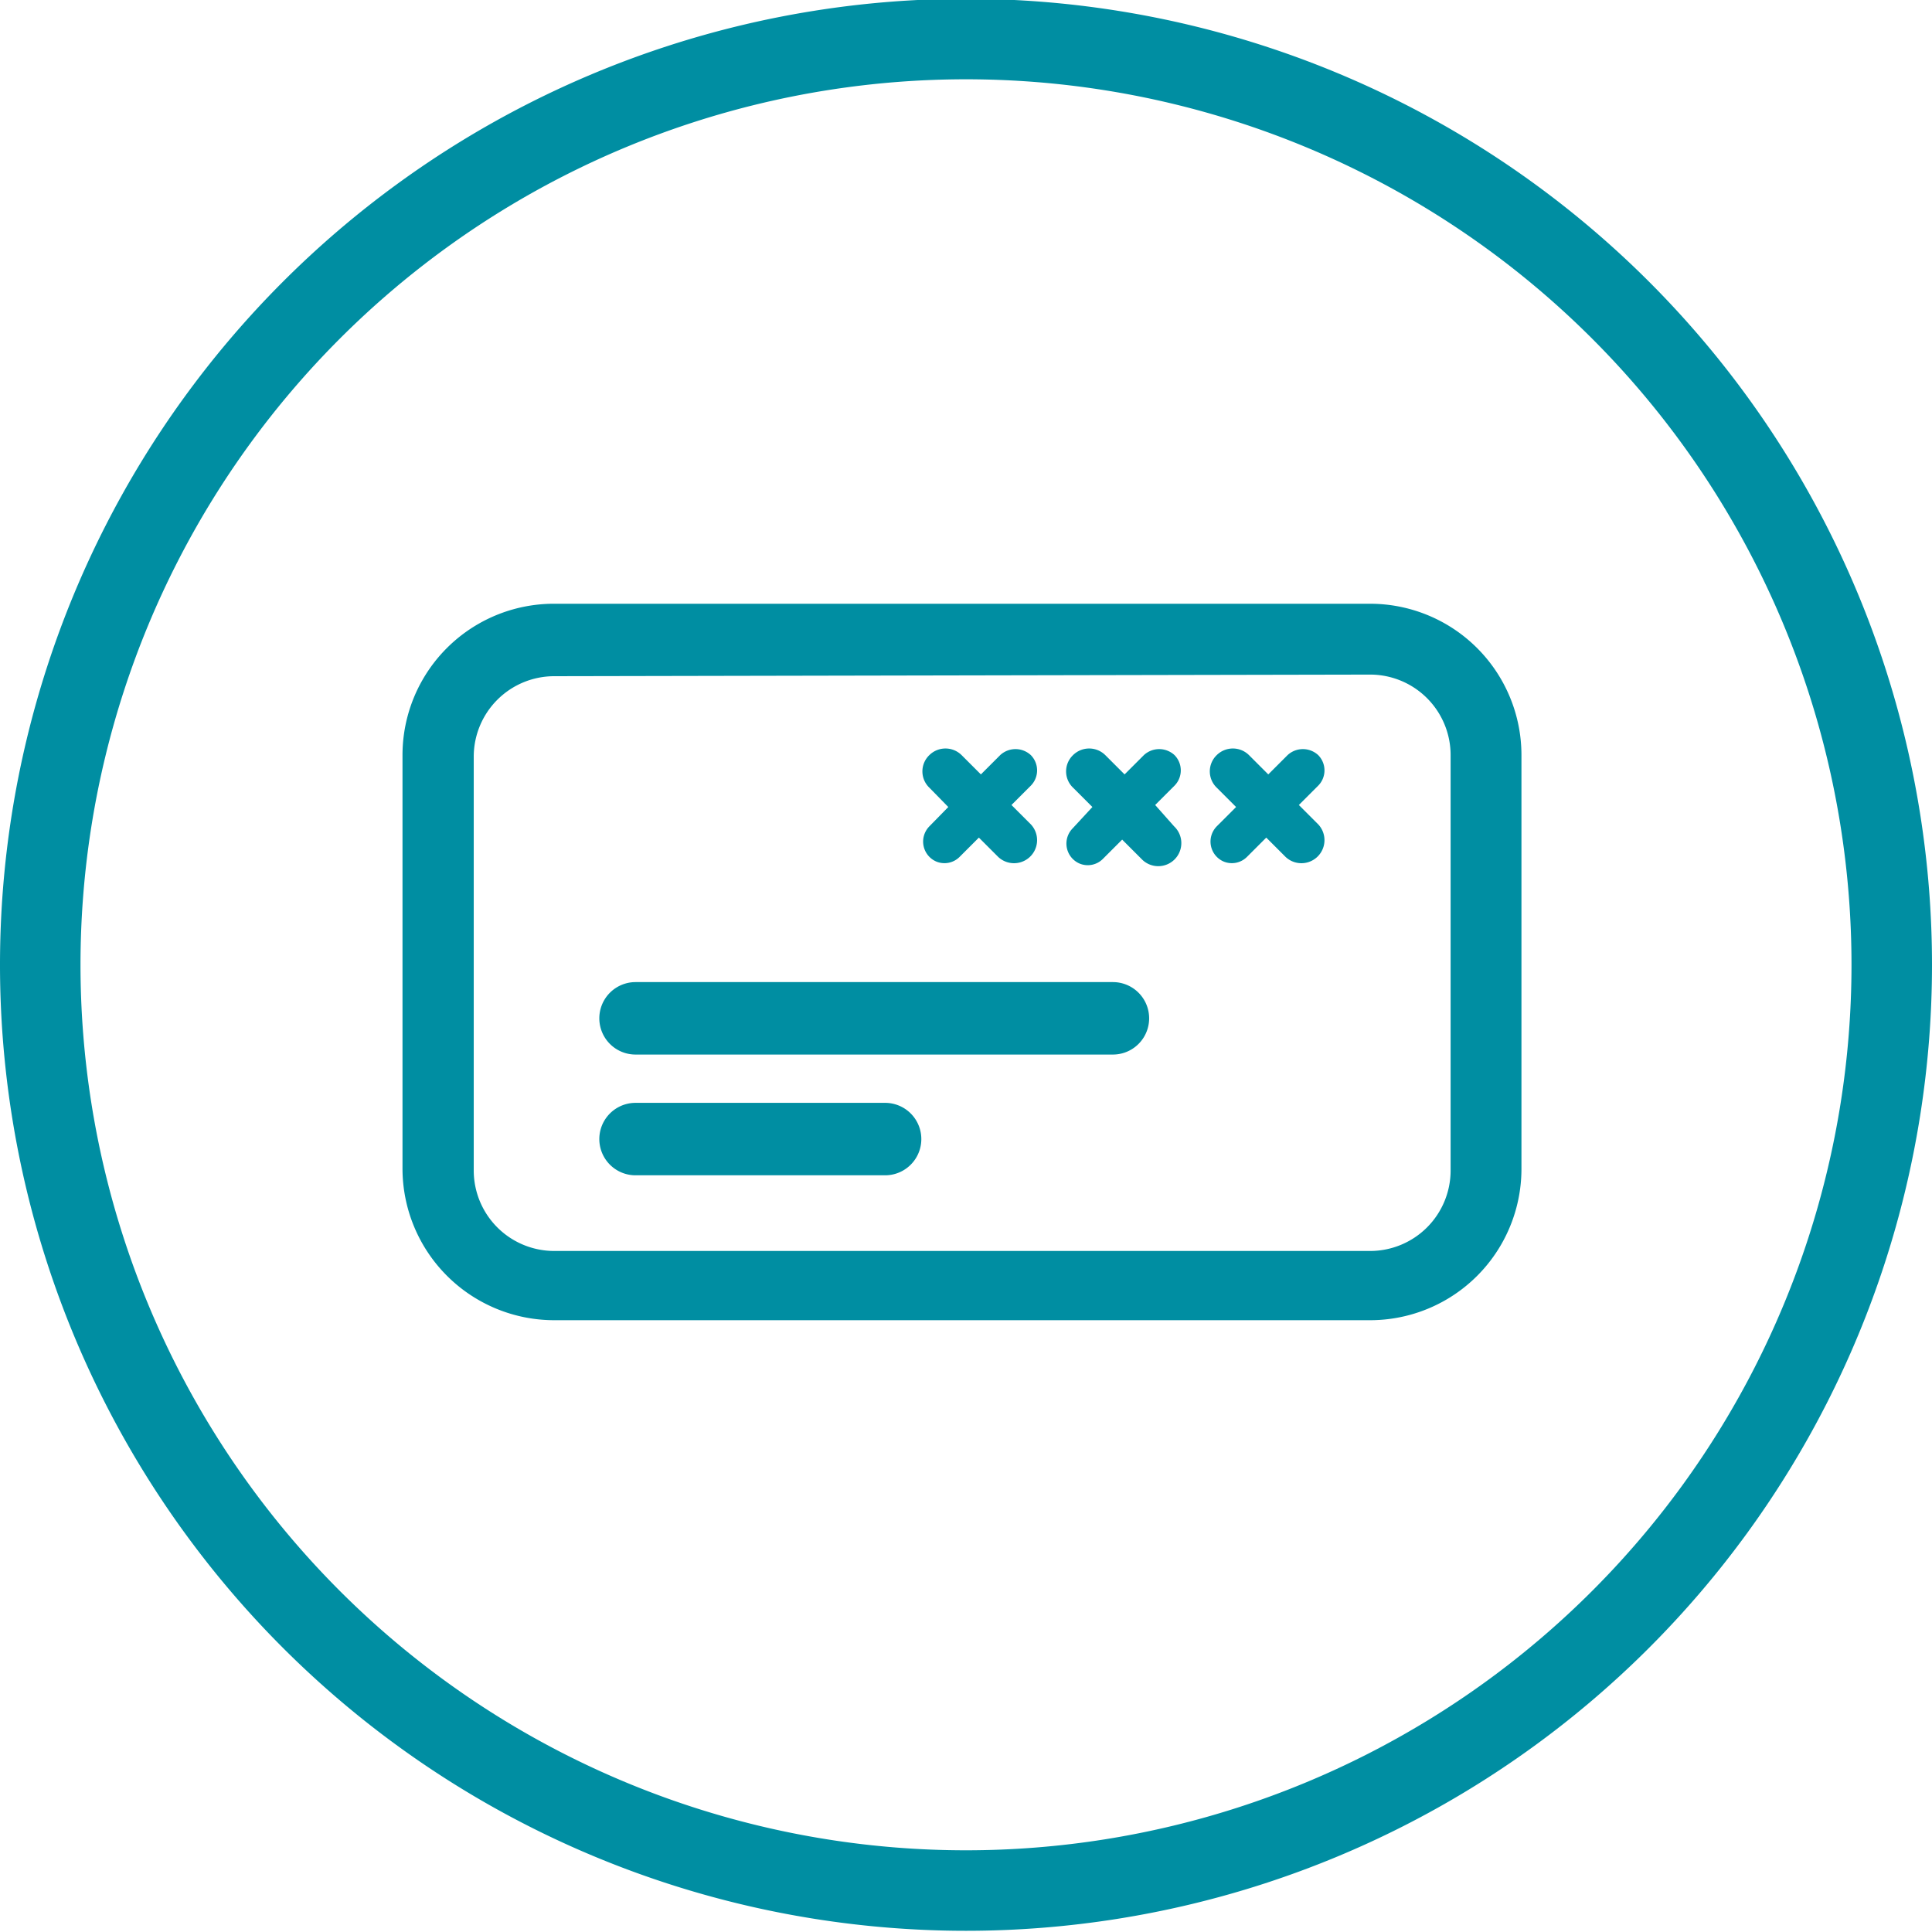
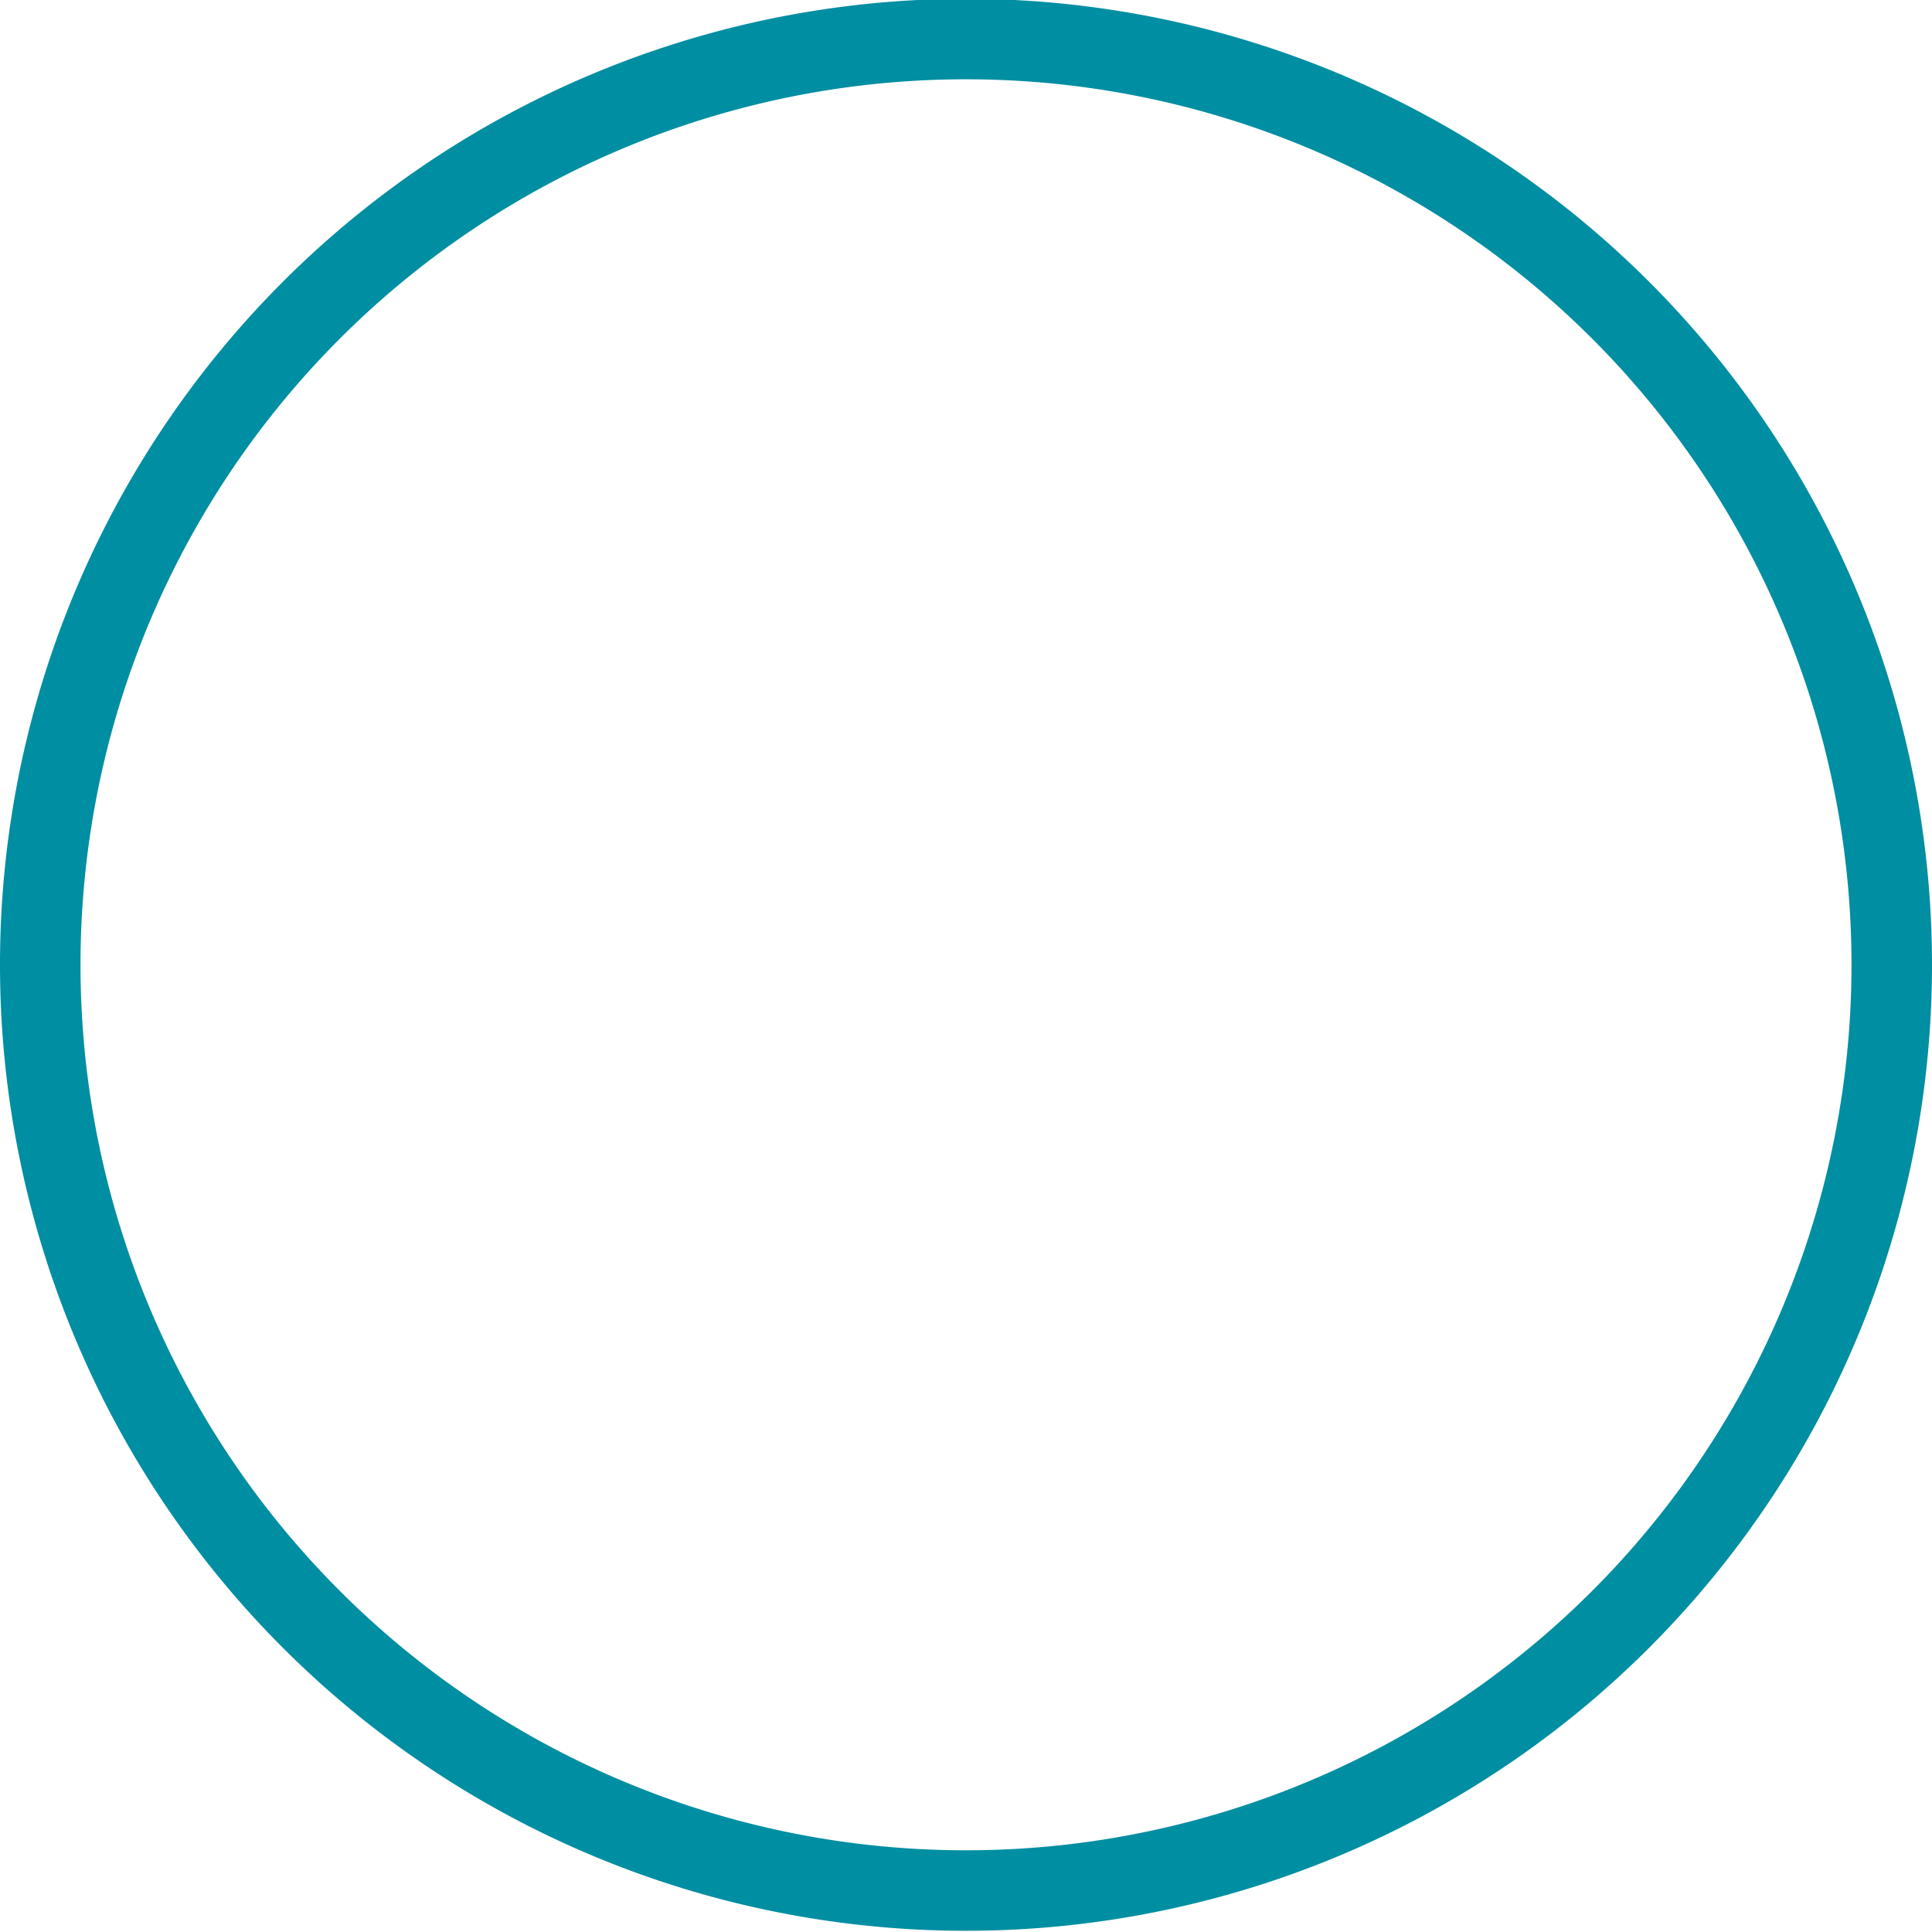
<svg xmlns="http://www.w3.org/2000/svg" width="48" height="48" viewBox="0 0 48 48" fill="none">
  <g clip-path="url(#78hy3oo7qa)" fill="#008EA2">
    <path d="M24 1.97a22 22 0 1 1 0 44 22 22 0 0 1 0-44zm0-2a24 24 0 1 0 0 48 24 24 0 0 0 0-48z" />
    <g clip-path="url(#enih07430b)">
-       <path d="M34.04 32.8H13.77A3.77 3.77 0 0 1 10 29.04V18.76A3.761 3.761 0 0 1 13.77 15h20.27a3.76 3.76 0 0 1 3.76 3.76v10.28a3.76 3.76 0 0 1-3.76 3.76zm-20.27-16a2 2 0 0 0-2 2v10.28a2 2 0 0 0 2 2h20.27a2 2 0 0 0 2-2V18.76a2 2 0 0 0-2-2l-20.27.04z" />
      <path d="m23.56 20.05-.47.48a.54.54 0 0 0 .172.875.531.531 0 0 0 .578-.115l.48-.48.48.48a.573.573 0 0 0 .81-.81l-.48-.48.48-.48a.54.54 0 0 0 0-.76.56.56 0 0 0-.76 0l-.48.48-.48-.48a.57.57 0 0 0-.8 0 .56.56 0 0 0 0 .81l.47.48zM28.7 20l.48-.48a.54.54 0 0 0 0-.76.56.56 0 0 0-.76 0l-.48.48-.48-.48a.57.57 0 0 0-.8 0 .56.56 0 0 0 0 .81l.48.48-.49.53a.54.54 0 0 0 .172.875.53.53 0 0 0 .578-.115l.48-.48.48.48a.573.573 0 1 0 .81-.81L28.7 20zM32.75 20.48l-.48-.48.48-.48a.54.54 0 0 0 0-.76.56.56 0 0 0-.76 0l-.48.48-.48-.48a.57.57 0 0 0-.8 0 .561.561 0 0 0 0 .81l.48.48-.48.48a.54.54 0 0 0 .172.875.532.532 0 0 0 .578-.115l.48-.48.48.48a.573.573 0 0 0 .81-.81zM27.65 24.4H15.79a.9.9 0 1 0 0 1.8h11.86a.9.9 0 1 0 0-1.8zM21.99 27.4h-6.2a.9.9 0 1 0 0 1.8h6.2a.9.9 0 1 0 0-1.8z" />
    </g>
  </g>
  <defs>
    <clipPath id="78hy3oo7qa">
      <path fill="#fff" d="M0 0h48v48H0z" />
    </clipPath>
    <clipPath id="enih07430b">
-       <path fill="#fff" transform="translate(10 15)" d="M0 0h27.8v17.8H0z" />
-     </clipPath>
+       </clipPath>
  </defs>
</svg>